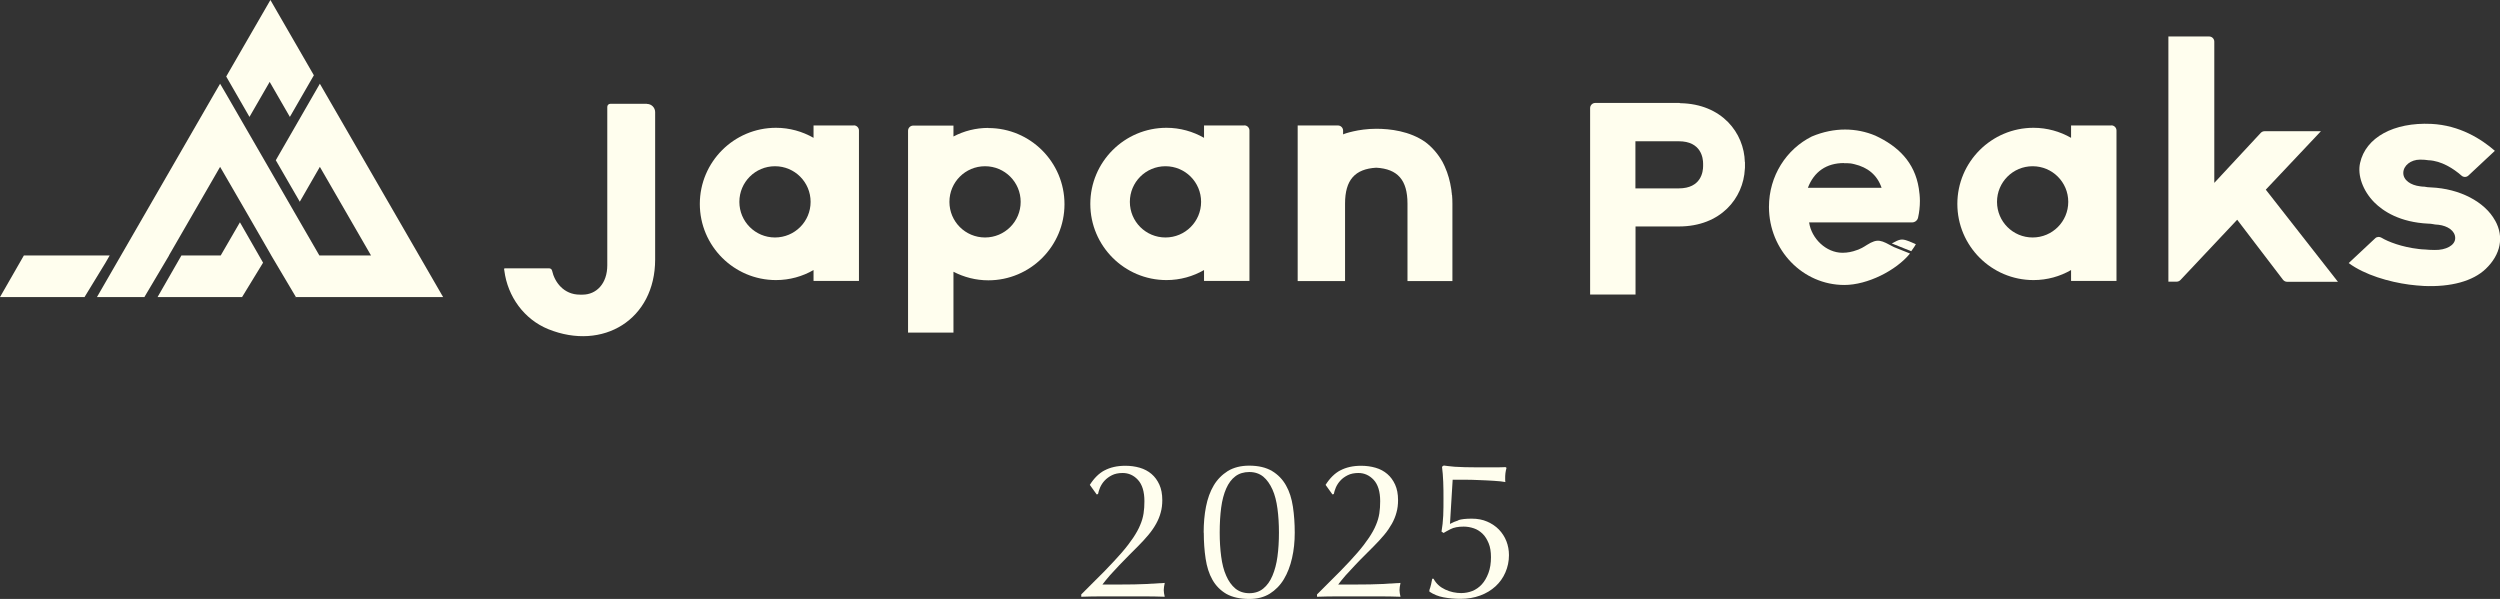
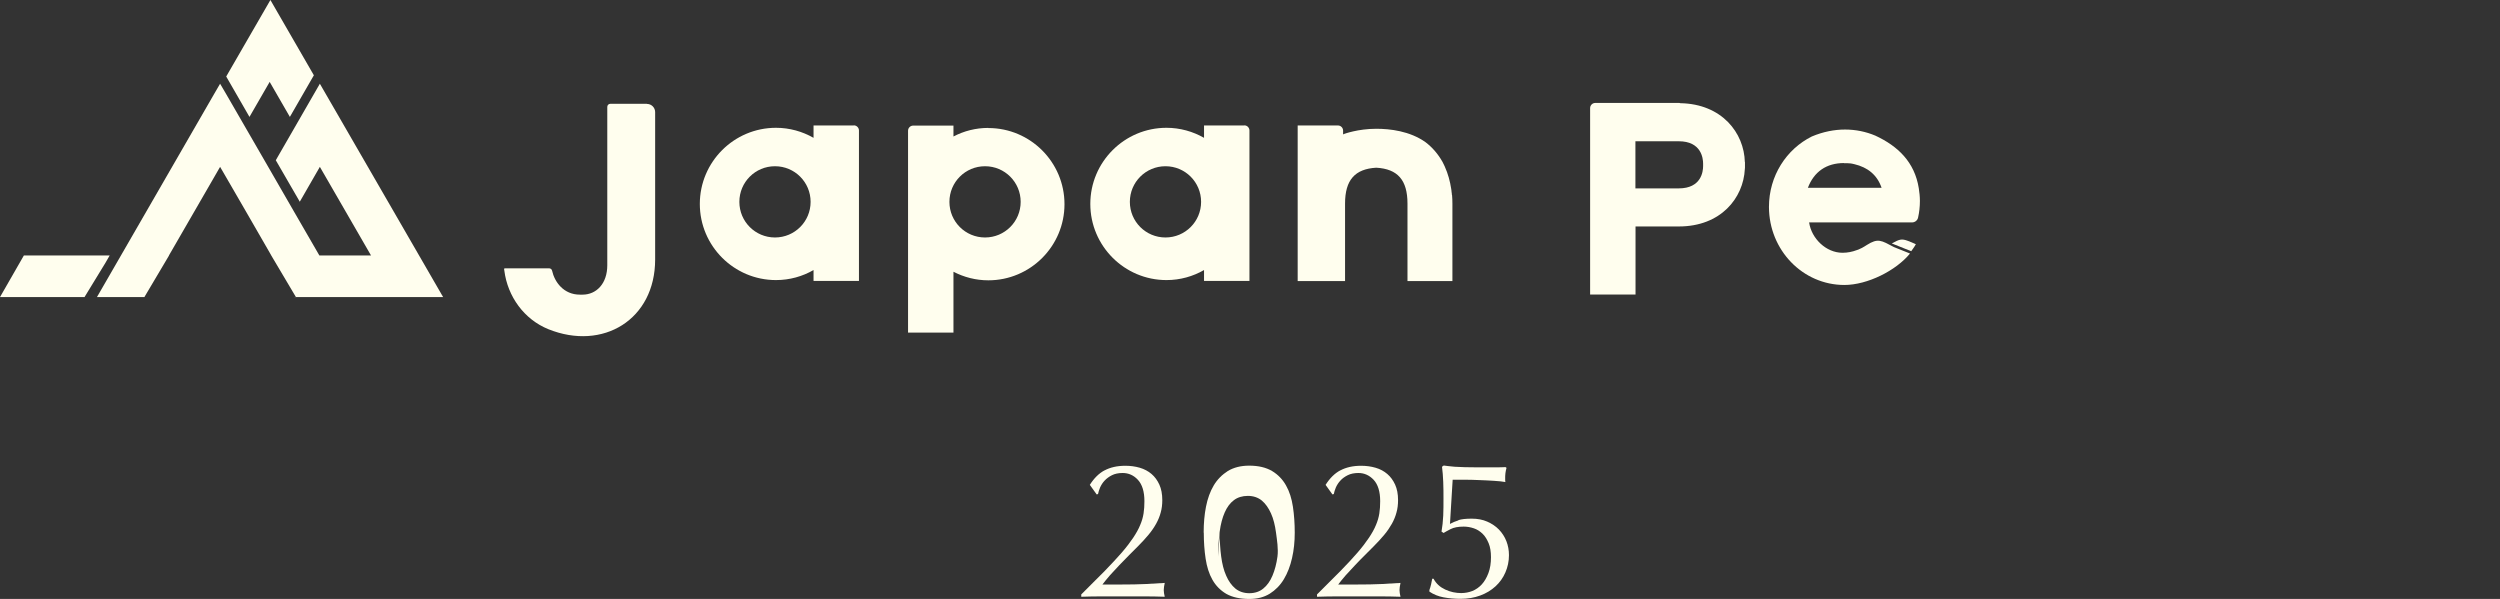
<svg xmlns="http://www.w3.org/2000/svg" id="_レイヤー_2" data-name="レイヤー 2" viewBox="0 0 204.23 48.93">
  <rect x="0" y="0" width="204.23" height="48.93" fill="#333333" stroke="none" />
  <defs>
    <style>
      .cls-1 {
        fill: #fffeee;
      }
    </style>
  </defs>
  <g id="_レイヤー_1-2" data-name="レイヤー 1">
    <g>
      <g>
        <g>
          <polygon class="cls-1" points="26.13 6.84 22.53 13.09 24.49 16.48 26.13 13.63 30.31 20.87 27.02 20.87 26.09 20.87 24.02 17.29 22.06 13.89 18.45 7.64 17.98 6.84 17.48 7.7 7.92 24.27 8.85 24.27 11.8 24.27 11.8 24.26 13.81 20.87 13.8 20.87 17.48 14.5 17.98 13.63 18.45 14.44 20.1 17.29 22.06 20.69 22.16 20.87 22.16 20.87 24.17 24.26 23.89 24.27 27.05 24.27 28.05 24.27 28.98 24.27 36.2 24.27 26.13 6.84" />
-           <polygon class="cls-1" points="21.49 21.46 19.6 18.16 18.03 20.87 14.82 20.87 12.87 24.27 16.07 24.27 19.79 24.27 19.78 24.26 21.49 21.46" />
          <polygon class="cls-1" points="8.62 21.46 8.96 20.87 1.95 20.87 0 24.27 3.2 24.27 6.92 24.27 6.91 24.26 8.62 21.46" />
          <polygon class="cls-1" points="23.68 9.55 25.64 6.15 22.09 0 18.48 6.25 20.38 9.55 22.03 6.69 23.68 9.55" />
        </g>
-         <path class="cls-1" d="M203.83,18.02c-.84-1.54-2.9-2.61-5.23-2.71-.2,0-.38-.03-.55-.06-.11,0-.22-.01-.35-.03-.75-.09-1.37-.49-1.37-1.09s.61-1.09,1.37-1.09c.28,0,.5.02.68.05,0,0,.01,0,.02,0,1.05.05,2.03.68,2.69,1.26.16.14.4.14.56-.01l2.16-2.02c-1.09-.95-2.86-2.09-5.2-2.2-3.07-.14-5.35,1.11-5.81,3.19-.23,1.01.23,2.28,1.16,3.22.73.73,2.09,1.63,4.42,1.74.2,0,.38.04.56.07.08,0,.17.01.26.02.75.09,1.37.49,1.37,1.09s-.77.99-1.68.97c-.33,0-.58-.02-.78-.04-.17,0-.34-.02-.52-.04-1.39-.16-2.49-.59-3.04-.92-.16-.1-.37-.09-.51.04l-2.17,2.03c1.31.97,3.3,1.54,4.94,1.76.41.05.8.09,1.19.11,2.21.1,4.02-.39,5.07-1.4,1.22-1.17,1.5-2.61.77-3.93Z" />
        <path class="cls-1" d="M118.61,15.93c0-.09-.02-.18-.03-.27,0-.08-.02-.16-.03-.24-.09-.59-.25-1.21-.53-1.83,0,0,0,0,0,0-.05-.12-.11-.23-.17-.35-.37-.66-.84-1.2-1.39-1.62-1.29-.92-2.92-1.1-4.03-1.1-1.5,0-2.62.42-2.62.42h0s-.06.02-.09.04v-.31c0-.23-.19-.42-.42-.42h-3.29v12.71h.2s3.67,0,3.67,0v-6.33c0-1.92.8-2.83,2.55-2.93,1.75.1,2.55,1.01,2.55,2.93v6.33h3.67v-6.33c0-.24-.01-.47-.03-.7Z" />
-         <path class="cls-1" d="M185.1,15.49l4.5-4.77h-4.61c-.11,0-.22.05-.3.13l-3.8,4.09V3.4c0-.23-.19-.42-.42-.42h-3.33v20.03h.67c.12,0,.23-.05.31-.13l4.64-4.93,3.74,4.9c.08.1.2.17.34.17h4.15l-5.88-7.51Z" />
        <path class="cls-1" d="M52.84,8.48h-2.98c-.14,0-.25.11-.25.25v12.94c0,1.51-.9,2.4-2.02,2.4h-.22c-1.33,0-2.07-1.04-2.27-1.96-.02-.11-.13-.19-.24-.19h-3.63s-.06.03-.05.06l.02.13c.27,2.12,1.62,3.98,3.59,4.78,4.46,1.8,8.73-.78,8.73-5.69v-12.04c0-.37-.3-.67-.67-.67Z" />
        <path class="cls-1" d="M142.54,13.24c-.06-2.38-1.87-4.75-5.27-4.81-.03,0-.05-.02-.08-.02h-6.87c-.23,0-.42.19-.42.42v15.23h3.71v-5.56h3.54c3.43,0,5.27-2.32,5.39-4.69,0-.04.01-.07.01-.11v-.47h0ZM137.14,15.39h-3.54v-3.85h3.54c1.85,0,1.99,1.4,1.99,1.82v.21c0,.43-.14,1.82-1.99,1.82Z" />
        <path class="cls-1" d="M69.75,10.25h-3.29v1.01c-.91-.52-1.96-.82-3.07-.82-3.43,0-6.22,2.79-6.22,6.22s2.79,6.22,6.22,6.22c1.12,0,2.17-.3,3.07-.82v.89h3.71v-12.29c0-.23-.19-.42-.42-.42ZM63.31,19.4c-1.61,0-2.91-1.3-2.91-2.91s1.3-2.91,2.91-2.91,2.91,1.3,2.91,2.91-1.3,2.91-2.91,2.91Z" />
        <path class="cls-1" d="M101.65,10.25h-3.29v1.01c-.91-.52-1.96-.82-3.07-.82-3.43,0-6.22,2.79-6.22,6.22s2.79,6.22,6.22,6.22c1.12,0,2.17-.3,3.07-.82v.89h3.71v-12.29c0-.23-.19-.42-.42-.42ZM95.21,19.4c-1.61,0-2.91-1.3-2.91-2.91s1.3-2.91,2.91-2.91,2.91,1.3,2.91,2.91-1.3,2.91-2.91,2.91Z" />
-         <path class="cls-1" d="M172.48,10.25h-3.29v1.01c-.91-.52-1.96-.82-3.07-.82-3.43,0-6.22,2.79-6.22,6.22s2.79,6.22,6.22,6.22c1.12,0,2.17-.3,3.07-.82v.89h3.71v-12.29c0-.23-.19-.42-.42-.42ZM166.05,19.4c-1.61,0-2.91-1.3-2.91-2.91s1.3-2.91,2.91-2.91,2.91,1.3,2.91,2.91-1.3,2.91-2.91,2.91Z" />
        <path class="cls-1" d="M80.74,10.45c-1.03,0-1.99.25-2.85.7v-.89h-3.29c-.23,0-.42.19-.42.42v16.49h3.71v-4.97c.85.44,1.82.7,2.85.7,3.43,0,6.22-2.79,6.22-6.22s-2.79-6.22-6.22-6.22ZM80.47,19.4c-1.61,0-2.91-1.3-2.91-2.91s1.3-2.91,2.91-2.91,2.91,1.3,2.91,2.91-1.3,2.91-2.91,2.91Z" />
        <path class="cls-1" d="M156.84,16.4c0-.35-.04-.69-.09-1.02-.34-2.14-1.7-3.44-3.55-4.3-1.52-.64-3.34-.71-5.19.07-2.07,1.03-3.5,3.21-3.5,5.75,0,3.53,2.76,6.38,6.16,6.38,1.89,0,4.23-1.18,5.36-2.57l-1.3-.52c-1.06-.56-1.31-.75-2.22-.18-.13.08-.26.17-.4.24-.1.05-.2.1-.3.14-.04.02-.08.03-.12.04-.37.14-.76.22-1.17.22-1.35,0-2.54-1.17-2.73-2.48h8.41c.23,0,.44-.16.49-.39.1-.44.15-.9.15-1.37,0,0,0,0,0-.01ZM150.64,13.33c.18,0,.36,0,.54.02.04,0,.08.01.12.02.06.01.12.03.18.04,1.1.26,1.87.88,2.23,1.93h-6.02c.5-1.31,1.51-2.02,2.95-2.02Z" />
        <path class="cls-1" d="M154.55,19.89l1.58.63s.28-.37.38-.57c0,0-.35-.16-.64-.27-.54-.2-.7-.13-1.33.21Z" />
      </g>
      <g>
        <path class="cls-1" d="M90.23,38.43c.47-.25,1.03-.38,1.7-.38.41,0,.8.05,1.18.16.37.11.69.28.96.51.27.23.48.52.64.87.16.35.24.77.24,1.27,0,.36-.04.7-.13,1.01-.08.31-.21.62-.37.91s-.37.6-.62.9c-.25.3-.54.62-.88.96-.2.2-.43.43-.7.7s-.53.54-.8.82c-.27.28-.53.56-.77.83-.24.28-.45.53-.62.76h1.51c.76,0,1.44-.01,2.03-.04s1.1-.06,1.55-.09c-.05.23-.08.43-.08.59,0,.15.03.33.08.54-.57-.02-1.14-.03-1.7-.03h-3.41c-.57,0-1.14.01-1.71.03v-.19c.74-.73,1.38-1.37,1.93-1.93.54-.56,1.01-1.06,1.39-1.5s.69-.85.93-1.21c.24-.36.43-.7.56-1.02.14-.32.23-.64.28-.95s.07-.65.07-1.01c0-.78-.18-1.36-.53-1.74-.35-.38-.77-.56-1.25-.56-.34,0-.63.06-.87.18-.24.12-.44.27-.6.44-.16.17-.28.36-.37.56-.08.2-.14.38-.17.54l-.11.03-.56-.78c.34-.54.74-.94,1.21-1.19Z" />
-         <path class="cls-1" d="M98.33,43.51c0-.75.06-1.46.19-2.12.13-.66.34-1.24.63-1.73.29-.49.68-.88,1.15-1.18.48-.29,1.06-.44,1.75-.44.76,0,1.38.15,1.87.44.48.29.86.68,1.14,1.18.28.49.46,1.07.56,1.73.1.66.15,1.37.15,2.12s-.07,1.42-.22,2.08-.37,1.23-.67,1.73c-.3.5-.69.89-1.15,1.18-.47.29-1.02.43-1.67.43-.76,0-1.38-.14-1.87-.41-.48-.28-.86-.66-1.14-1.15-.28-.49-.46-1.07-.56-1.73-.1-.66-.15-1.37-.15-2.12ZM99.64,43.51c0,.7.04,1.35.12,1.95.08.6.21,1.13.41,1.57.19.44.44.79.75,1.05.31.25.69.38,1.14.38s.84-.13,1.14-.38c.31-.25.56-.6.75-1.05s.33-.97.41-1.57c.08-.6.12-1.25.12-1.95s-.04-1.35-.12-1.95c-.08-.6-.21-1.13-.41-1.57s-.44-.79-.75-1.05c-.31-.25-.69-.38-1.14-.38s-.84.12-1.14.35c-.31.23-.56.57-.75,1-.19.43-.33.96-.41,1.56-.08.61-.12,1.29-.12,2.04Z" />
+         <path class="cls-1" d="M98.33,43.51c0-.75.06-1.46.19-2.12.13-.66.34-1.24.63-1.73.29-.49.68-.88,1.15-1.18.48-.29,1.06-.44,1.75-.44.76,0,1.38.15,1.87.44.48.29.86.68,1.14,1.18.28.49.46,1.07.56,1.73.1.66.15,1.37.15,2.12s-.07,1.42-.22,2.08-.37,1.23-.67,1.73c-.3.5-.69.89-1.15,1.18-.47.29-1.02.43-1.67.43-.76,0-1.38-.14-1.87-.41-.48-.28-.86-.66-1.14-1.15-.28-.49-.46-1.07-.56-1.73-.1-.66-.15-1.37-.15-2.12ZM99.64,43.51c0,.7.04,1.35.12,1.95.08.6.21,1.13.41,1.57.19.44.44.79.75,1.05.31.25.69.38,1.14.38s.84-.13,1.14-.38c.31-.25.56-.6.75-1.05s.33-.97.41-1.57s-.04-1.35-.12-1.95c-.08-.6-.21-1.13-.41-1.57s-.44-.79-.75-1.05c-.31-.25-.69-.38-1.14-.38s-.84.12-1.14.35c-.31.23-.56.57-.75,1-.19.43-.33.96-.41,1.56-.08.61-.12,1.29-.12,2.04Z" />
        <path class="cls-1" d="M109.49,38.43c.47-.25,1.03-.38,1.7-.38.41,0,.8.05,1.18.16s.69.28.96.51c.27.23.48.52.64.87.16.35.24.77.24,1.27,0,.36-.04.7-.13,1.01-.08.31-.21.62-.37.91-.17.3-.37.6-.62.9s-.54.62-.88.96c-.2.2-.43.43-.7.7-.27.26-.53.54-.8.82-.27.28-.53.56-.77.83-.24.28-.45.53-.62.76h1.51c.76,0,1.44-.01,2.03-.04s1.1-.06,1.55-.09c-.05.23-.08.43-.08.59,0,.15.03.33.08.54-.57-.02-1.14-.03-1.7-.03h-3.41c-.57,0-1.14.01-1.71.03v-.19c.74-.73,1.38-1.37,1.93-1.93.55-.56,1.01-1.06,1.39-1.5.38-.44.69-.85.93-1.21.24-.36.43-.7.56-1.02.14-.32.23-.64.28-.95.05-.31.07-.65.07-1.01,0-.78-.18-1.36-.53-1.74-.36-.38-.77-.56-1.25-.56-.34,0-.63.06-.87.18s-.45.27-.6.44c-.16.17-.28.36-.37.56-.08.2-.14.38-.17.54l-.11.03-.56-.78c.34-.54.74-.94,1.21-1.19Z" />
        <path class="cls-1" d="M119.14,42.49c.25-.08.61-.12,1.09-.12s.89.08,1.26.24.7.38.96.65.47.59.61.95c.14.36.21.74.21,1.14,0,.5-.1.97-.29,1.41s-.46.82-.81,1.14c-.35.32-.76.57-1.25.75-.48.18-1.02.27-1.61.27-.48,0-.93-.04-1.37-.12s-.83-.24-1.17-.47v-.13c.05-.14.1-.29.14-.47.04-.17.07-.33.09-.45h.11c.1.19.23.36.39.51.16.15.35.27.56.37.21.1.42.17.65.22s.45.07.66.07c.32,0,.62-.06.91-.17.29-.12.55-.3.77-.54.22-.24.4-.55.54-.92.14-.37.21-.8.21-1.3,0-.44-.06-.83-.19-1.14s-.29-.58-.5-.78c-.21-.2-.44-.35-.71-.44-.27-.09-.54-.14-.83-.14-.45,0-.81.07-1.08.21-.28.14-.46.25-.56.31l-.17-.11c.07-.41.12-.85.14-1.31.02-.46.02-.92.02-1.37s0-.9-.02-1.37c-.02-.47-.05-.89-.1-1.25l.14-.1c.18.03.48.06.89.1.47.03,1.11.05,1.94.05.51,0,.96,0,1.35,0,.39,0,.68-.01.87-.02l.08.06c-.04.14-.07.28-.09.44-.02.15-.02.3-.02.45s0,.24.02.27c-.23-.04-.54-.08-.93-.1s-.79-.05-1.21-.06c-.42-.02-.83-.03-1.22-.03s-.71,0-.95,0l-.22,3.61c.21-.12.44-.21.69-.29Z" />
      </g>
    </g>
  </g>
</svg>